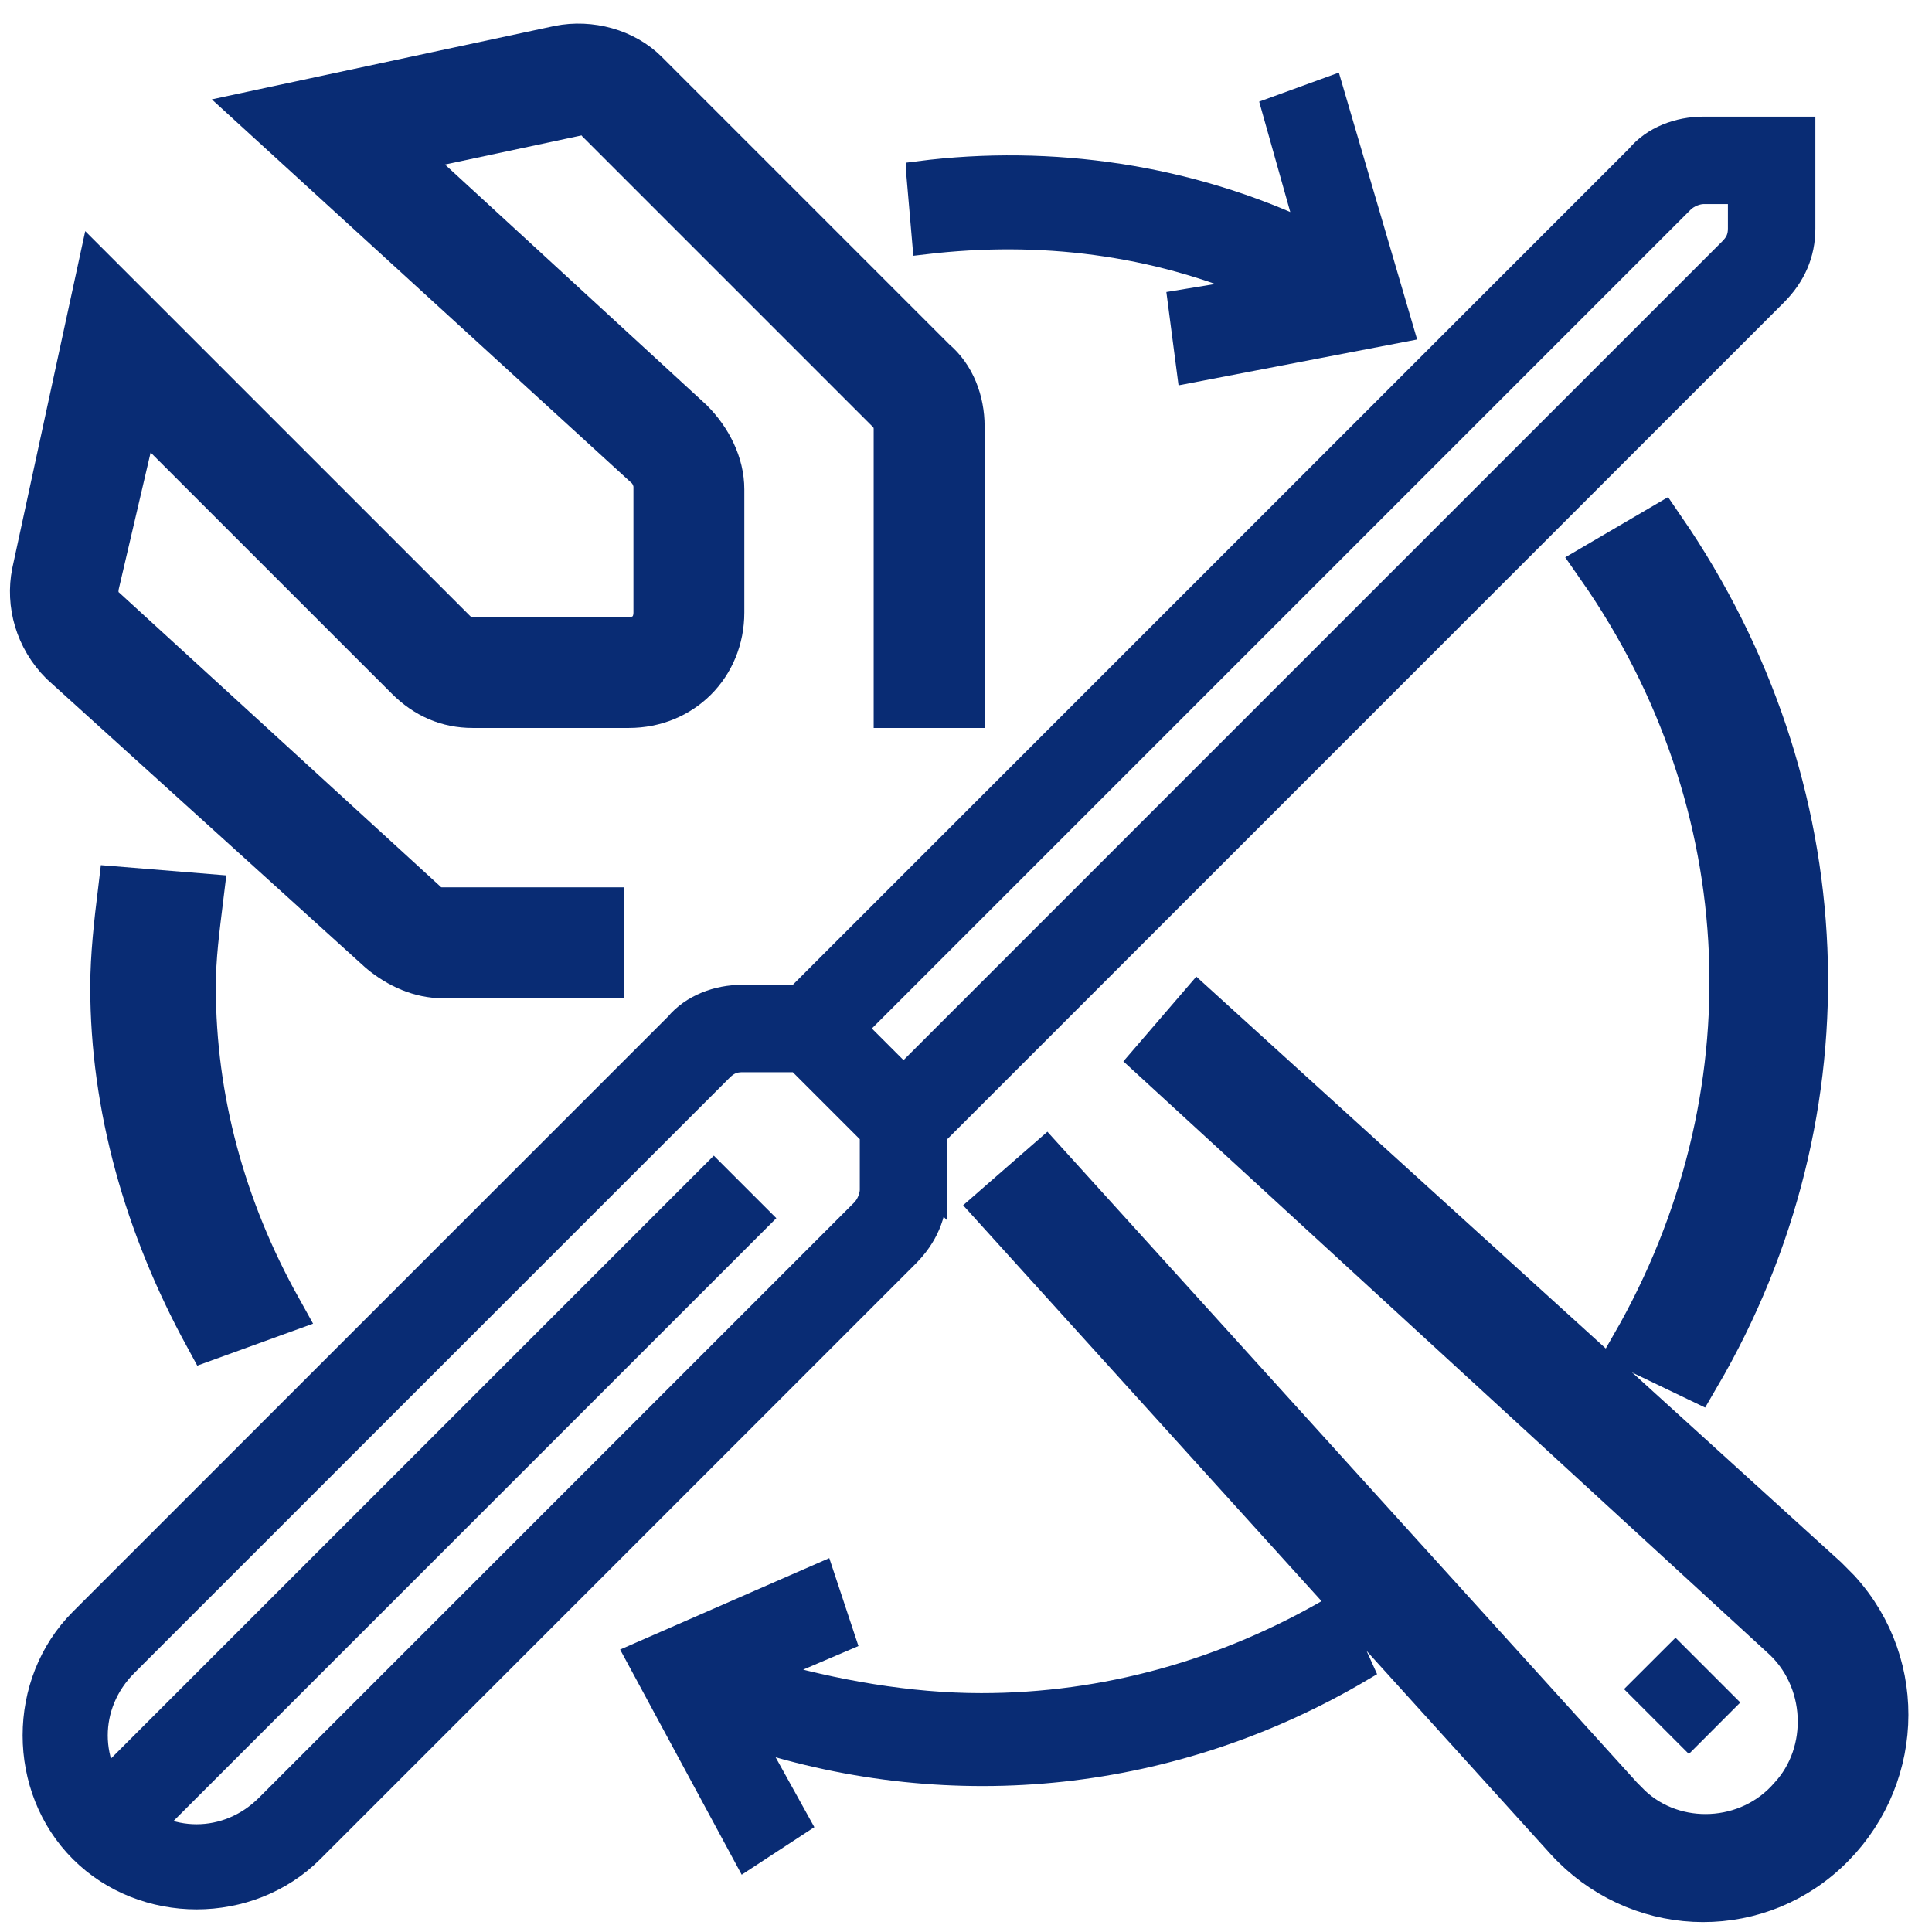
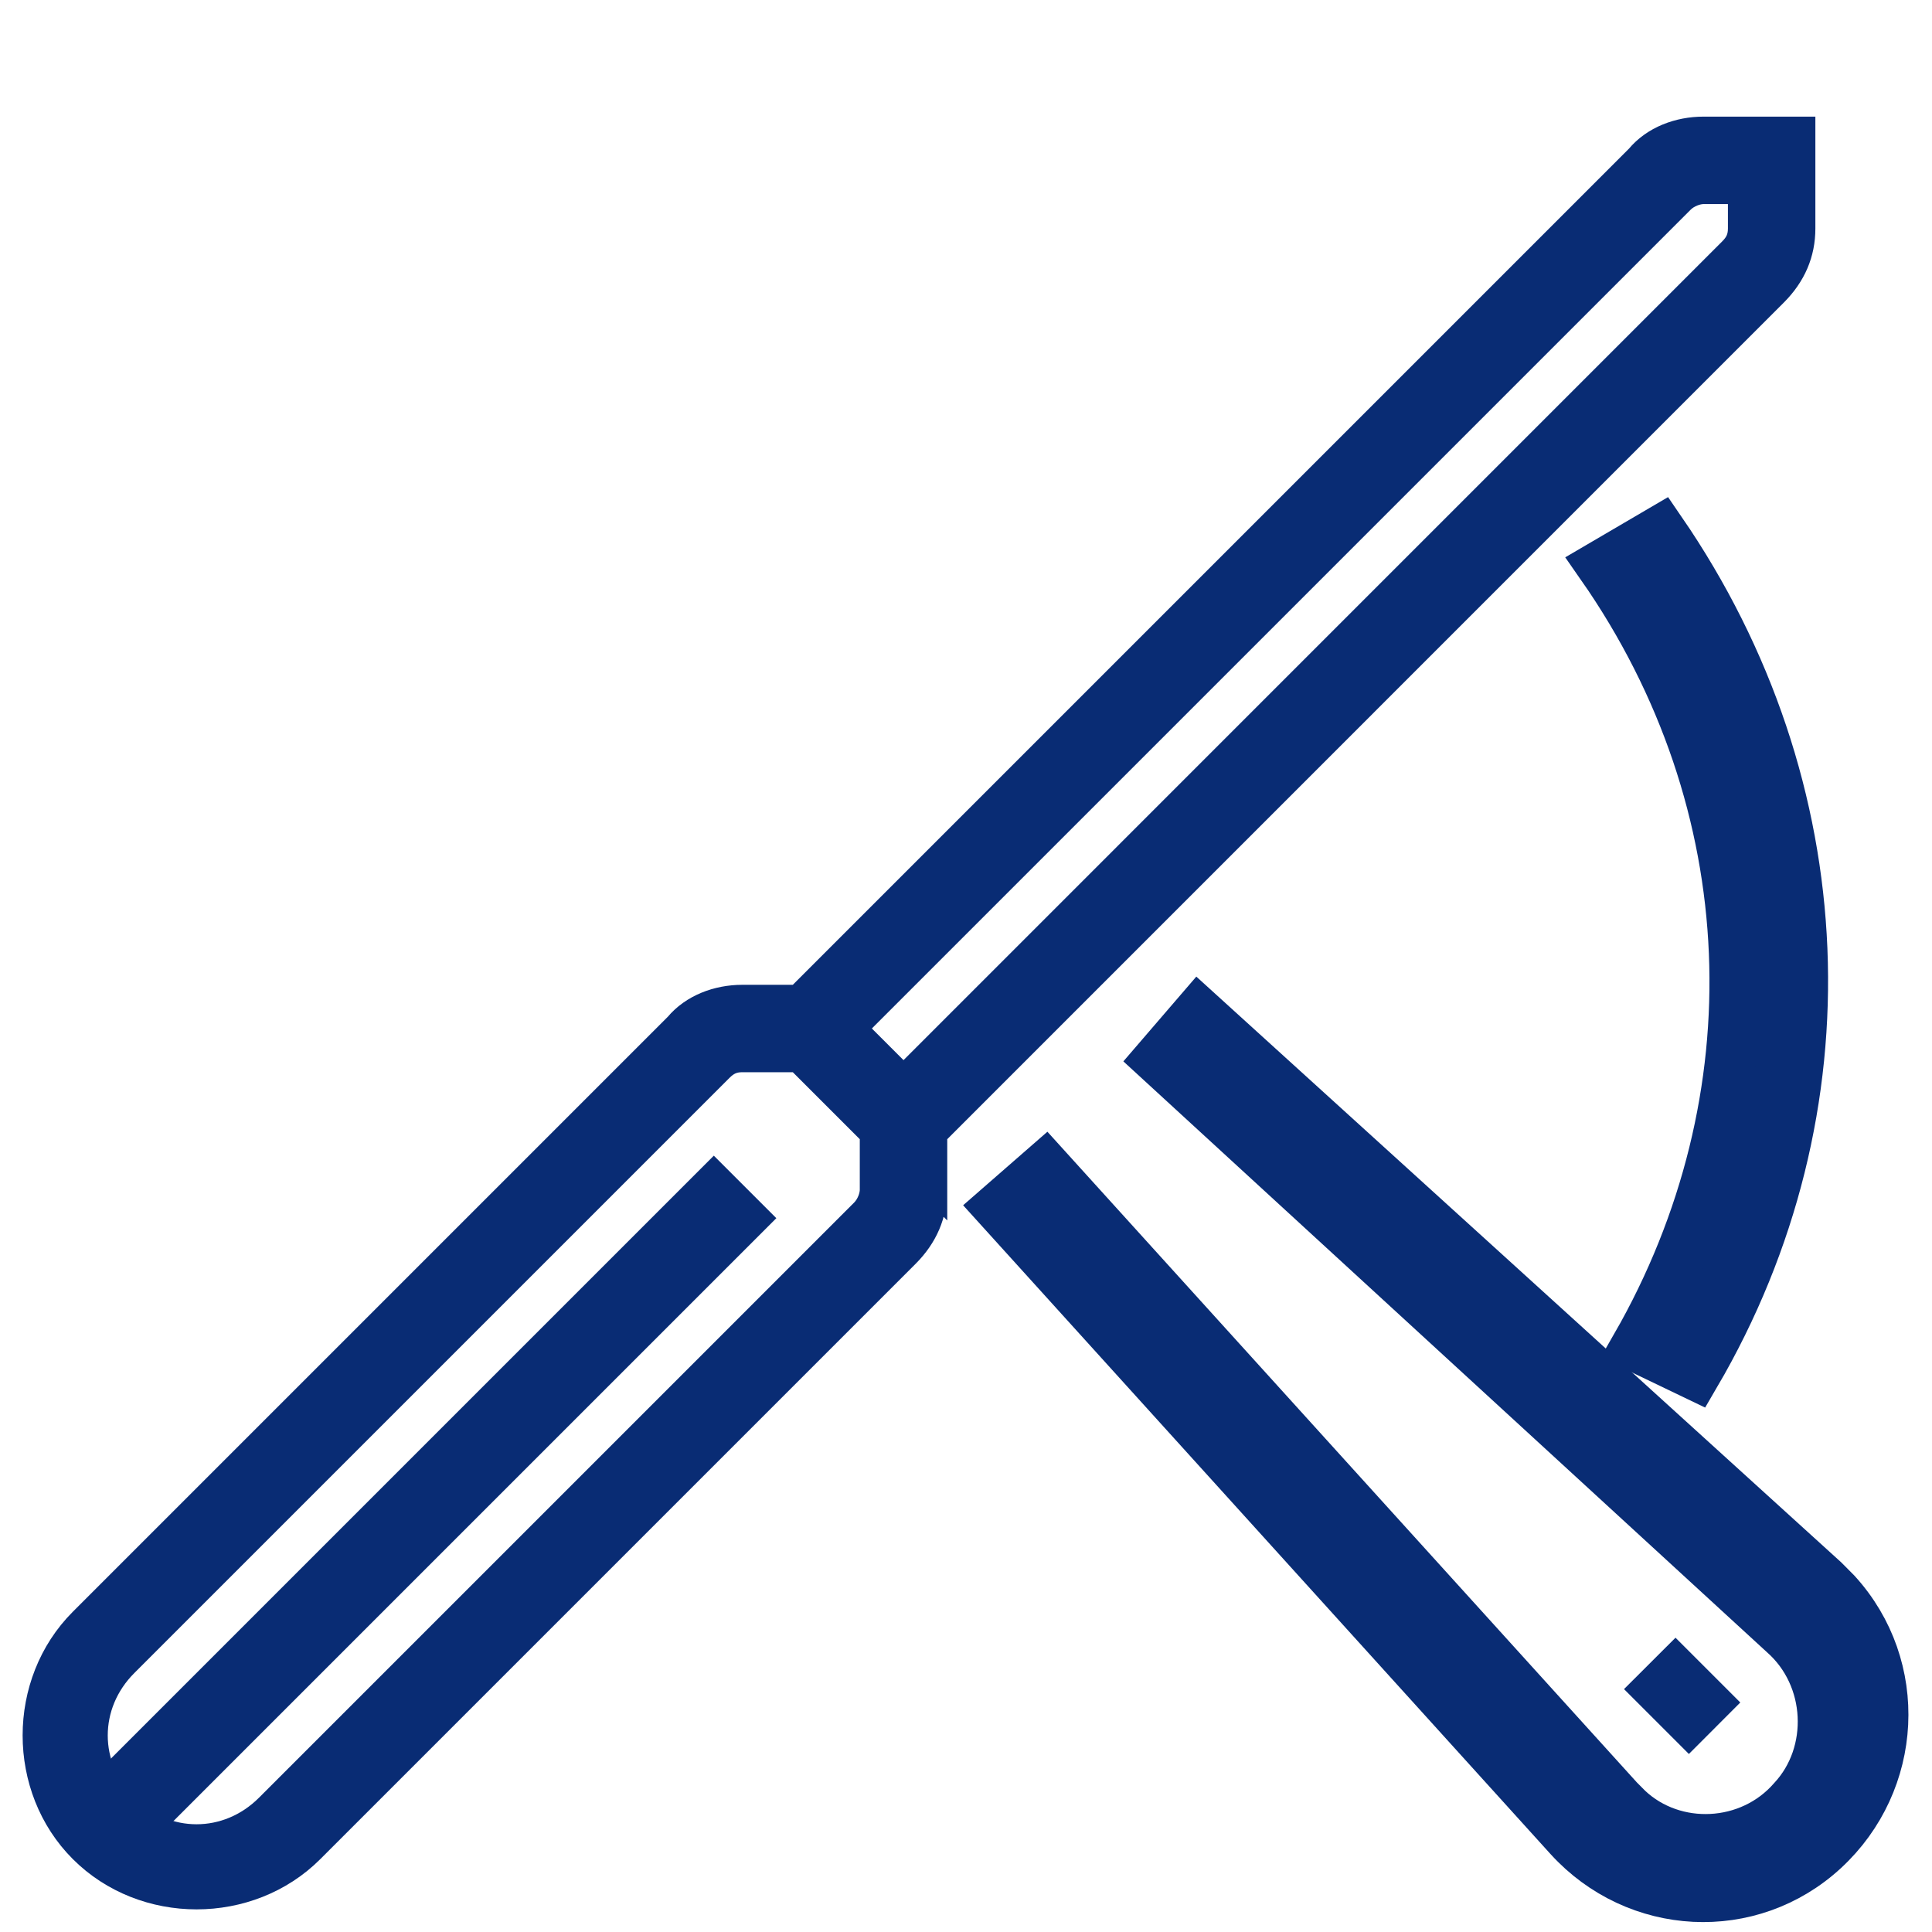
<svg xmlns="http://www.w3.org/2000/svg" width="38px" height="38px" viewBox="0 0 38 38" version="1.1">
  <title>icon-step1</title>
  <desc>Created with Sketch.</desc>
  <g id="Symbols" stroke="none" stroke-width="1" fill="none" fill-rule="evenodd">
    <g id="Card/How-It-Works" transform="translate(0, -88)" fill="#092C74" stroke="#092C74">
      <g id="How-GE-Repair-services-work" transform="translate(0, 15)">
        <g id="Step-1" transform="translate(0, 69)">
          <g id="icon-step1" transform="translate(0, 4)">
            <g id="Icon">
-               <path d="M7.524,18.662 C7.878,18.957 8.292,19.134 8.705,19.134 L11.777,19.134 L11.777,17.953 L8.705,17.953 C8.528,17.953 8.41,17.894 8.292,17.776 L2.03,12.046 C1.853,11.928 1.794,11.691 1.853,11.455 L2.68,7.911 L8.056,13.286 C8.41,13.641 8.823,13.818 9.296,13.818 L12.368,13.818 C13.372,13.818 14.14,13.05 14.14,12.046 L14.14,9.624 C14.14,9.151 13.904,8.679 13.549,8.325 L7.701,2.949 L11.304,2.181 C11.482,2.122 11.718,2.181 11.836,2.358 L17.507,8.029 C17.625,8.147 17.684,8.265 17.684,8.443 L17.684,13.818 L18.866,13.818 L18.866,8.384 C18.866,7.911 18.688,7.438 18.334,7.143 L12.663,1.472 C12.25,1.059 11.6,0.882 11.009,1 L5.22,2.24 L12.781,9.151 C12.9,9.27 12.959,9.447 12.959,9.565 L12.959,12.046 C12.959,12.4 12.722,12.637 12.368,12.637 L9.296,12.637 C9.119,12.637 9.001,12.578 8.883,12.459 L1.971,5.548 L0.731,11.278 C0.613,11.869 0.79,12.518 1.262,12.991 L7.524,18.662 Z" id="Fill-1" />
              <path d="M23.574,19.924 L22.79,20.835 L35.088,32.125 C36.052,32.975 36.113,34.493 35.269,35.403 C34.425,36.375 32.918,36.435 32.014,35.585 L31.833,35.403 L20.56,22.959 L19.656,23.748 L30.868,36.132 C32.194,37.589 34.424,37.71 35.871,36.375 C37.318,35.039 37.439,32.793 36.112,31.336 L35.871,31.093 L23.574,19.924 Z" id="Fill-2" />
              <path d="M18.381,23.401 L18.381,22.303 L34.907,5.776 C35.273,5.41 35.456,4.983 35.456,4.495 L35.456,2.544 L33.505,2.544 C33.017,2.544 32.529,2.727 32.224,3.093 L15.697,19.62 L14.6,19.62 C14.112,19.62 13.624,19.803 13.319,20.168 L1.61,31.877 C0.39,33.097 0.39,35.171 1.61,36.39 C2.83,37.61 4.903,37.61 6.123,36.39 L17.832,24.681 C18.197,24.315 18.38,23.888 18.38,23.4 L18.381,23.401 Z M33.078,3.946 C33.2,3.825 33.383,3.764 33.504,3.764 L34.236,3.764 L34.236,4.495 C34.236,4.678 34.175,4.8 34.053,4.922 L17.771,21.205 L16.795,20.229 L33.078,3.946 Z M16.978,23.828 L5.269,35.537 C4.476,36.329 3.256,36.329 2.464,35.537 C1.671,34.744 1.671,33.524 2.464,32.731 L14.173,21.022 C14.295,20.9 14.416,20.839 14.599,20.839 L15.697,20.839 L17.161,22.303 L17.161,23.401 C17.161,23.523 17.1,23.706 16.978,23.828 L16.978,23.828 Z" id="Fill-3" stroke-width="0.5" />
              <polygon id="Fill-4" stroke-width="0.5" points="2.275 34.849 14.04 23.084 14.916 23.96 3.151 35.725" />
-               <path d="M19.3,33.552 C17.878,33.552 16.397,33.289 15.034,32.894 L16.575,32.236 L16.16,30.985 L12.546,32.565 L14.679,36.515 L15.686,35.856 L14.738,34.145 C18.767,35.461 23.092,35.001 26.766,32.828 L26.233,31.643 C24.1,32.894 21.73,33.552 19.3,33.552 L19.3,33.552 Z" id="Fill-5" stroke-width="0.5" />
              <path d="M33.339,27.035 C36.393,21.812 36.122,15.483 32.66,10.444 L31.506,11.12 C34.764,15.79 34.968,21.627 32.185,26.481 L33.339,27.035 Z" id="Fill-6" />
-               <path d="M18.076,3.42 L18.191,4.752 C20.446,4.486 22.7,4.752 24.839,5.685 L23.22,5.951 L23.394,7.284 L27.556,6.484 L26.169,1.754 L25.07,2.154 L25.764,4.619 C23.394,3.486 20.677,3.086 18.076,3.419 L18.076,3.42 Z" id="Fill-7" stroke-width="0.5" />
-               <path d="M2.422,17.554 C2.349,18.154 2.275,18.813 2.275,19.412 C2.275,21.75 2.937,24.087 4.113,26.244 L5.435,25.765 C4.333,23.787 3.745,21.63 3.745,19.412 C3.745,18.813 3.819,18.273 3.892,17.674 L2.422,17.554 Z" id="Fill-8" />
              <polygon id="Fill-9" stroke-width="0.5" points="32.296 33.223 32.955 32.565 33.876 33.486 33.218 34.145" />
            </g>
          </g>
        </g>
      </g>
    </g>
  </g>
</svg>